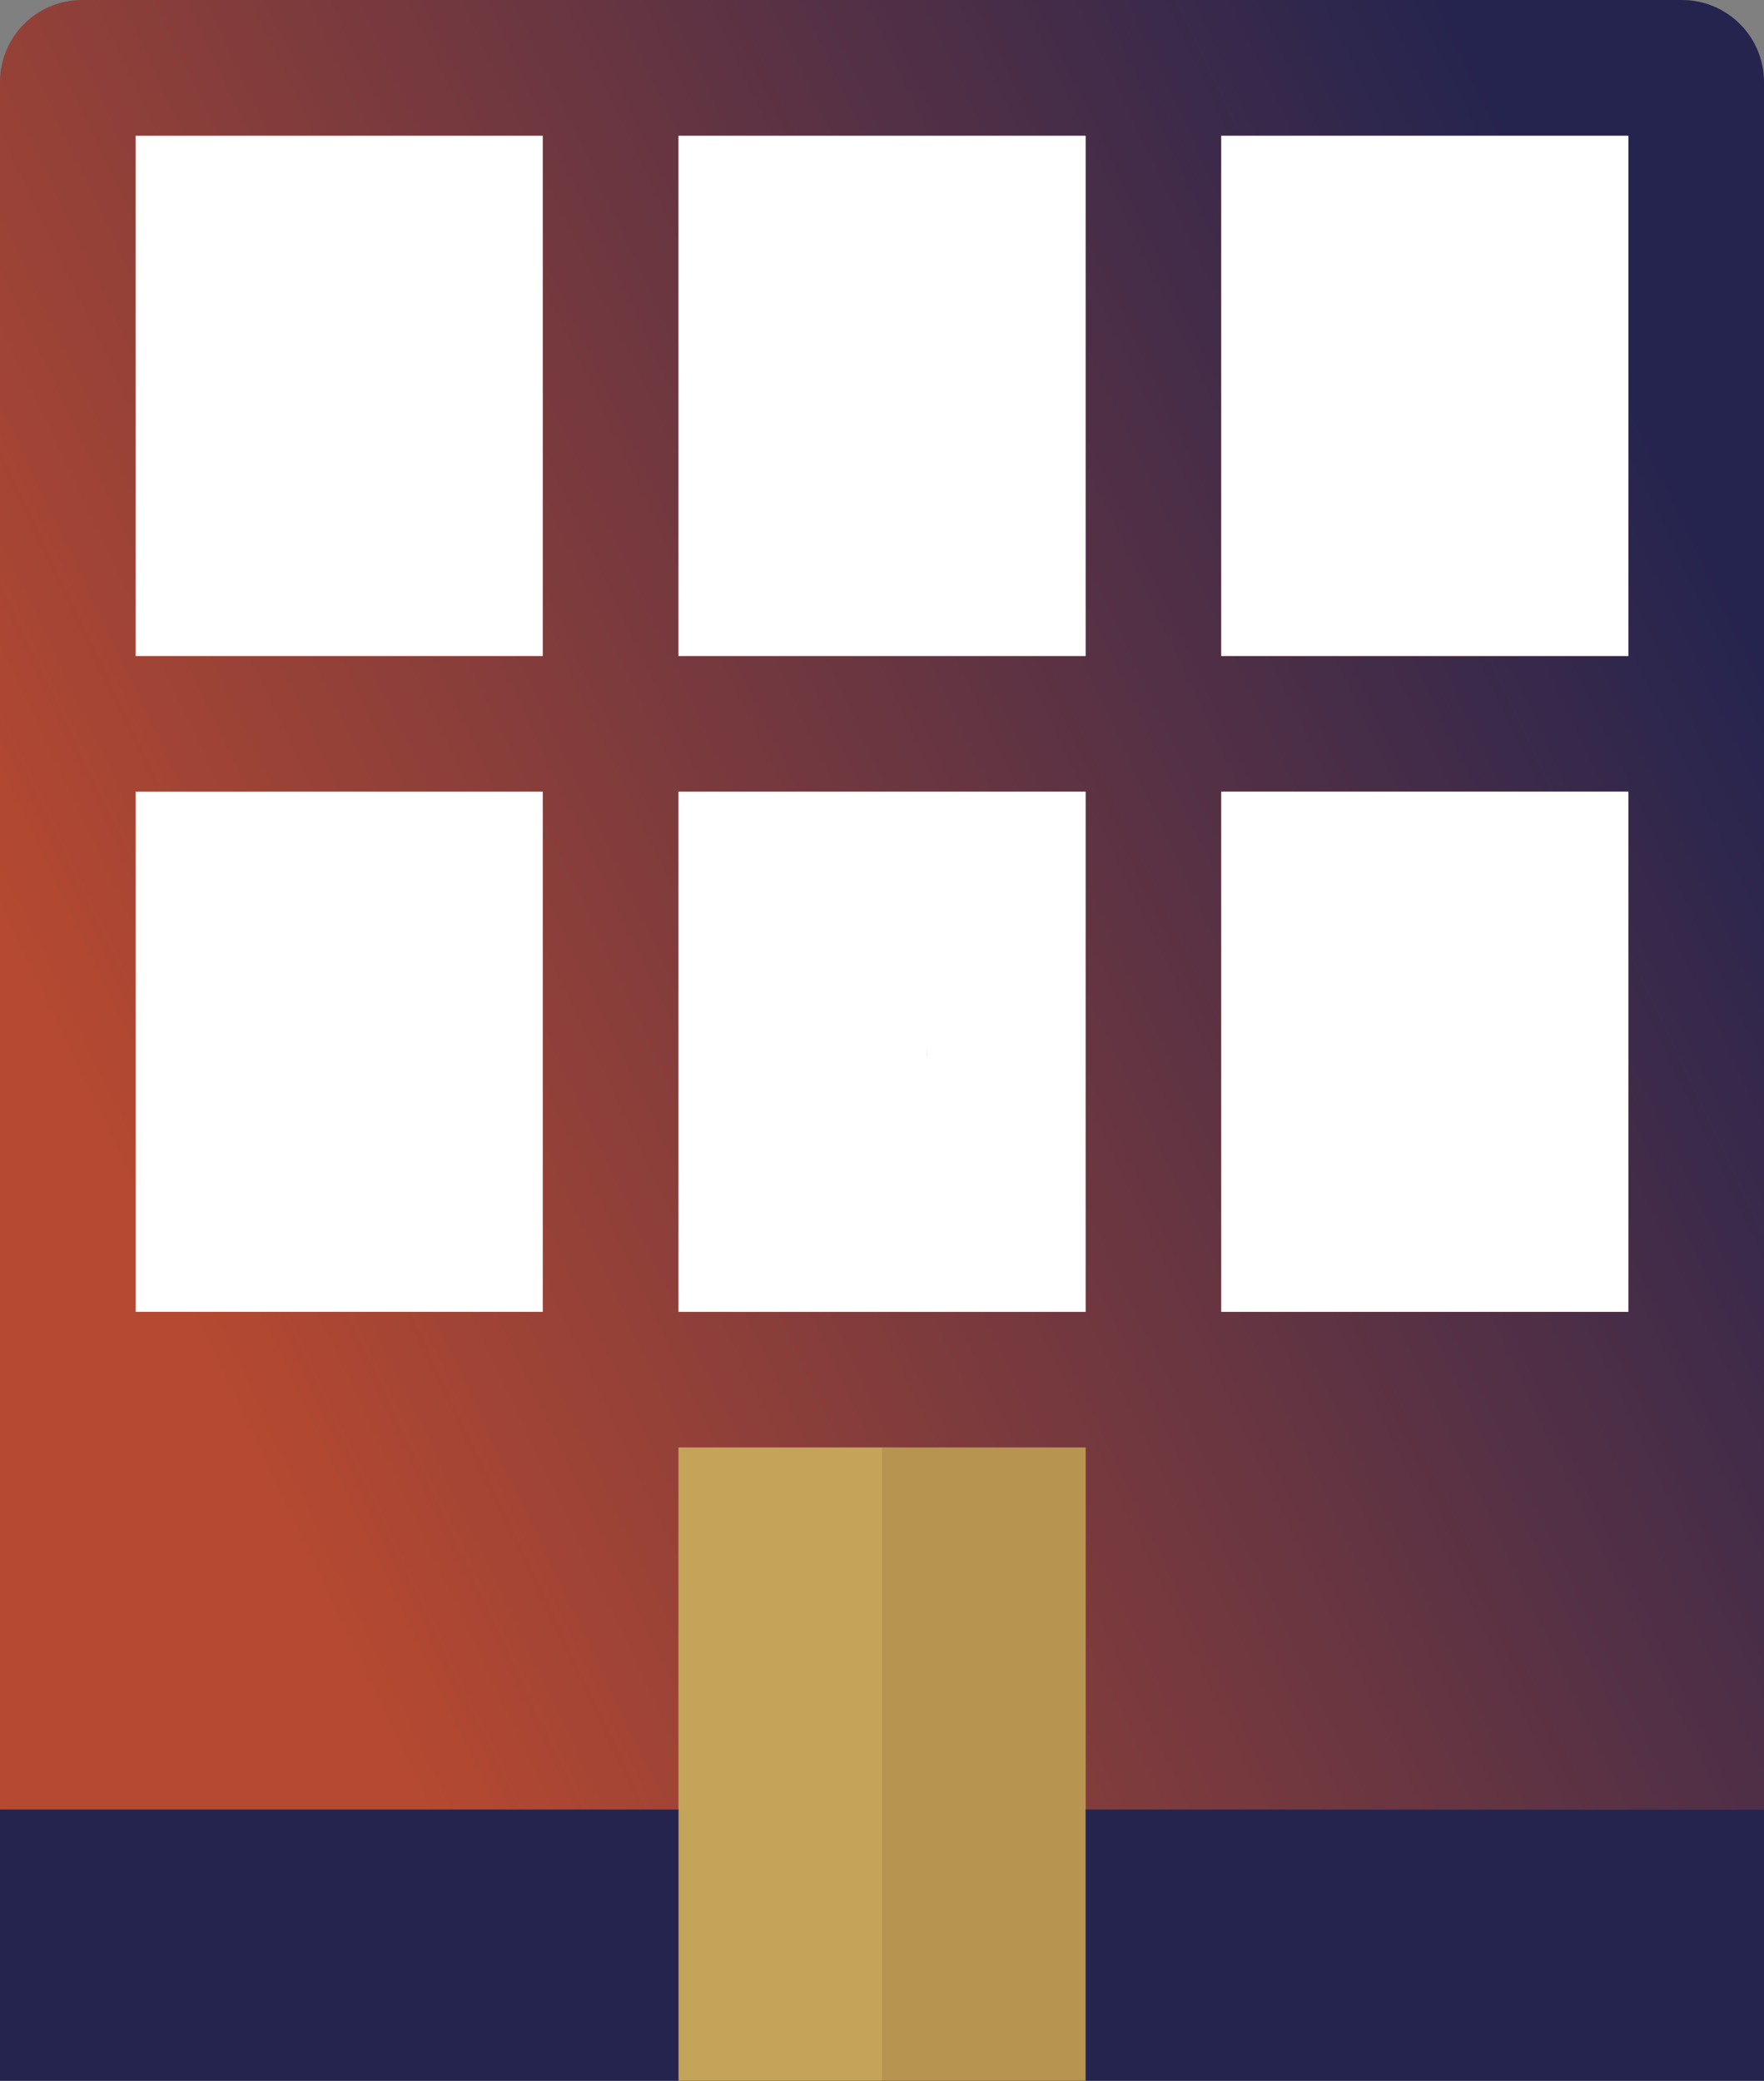
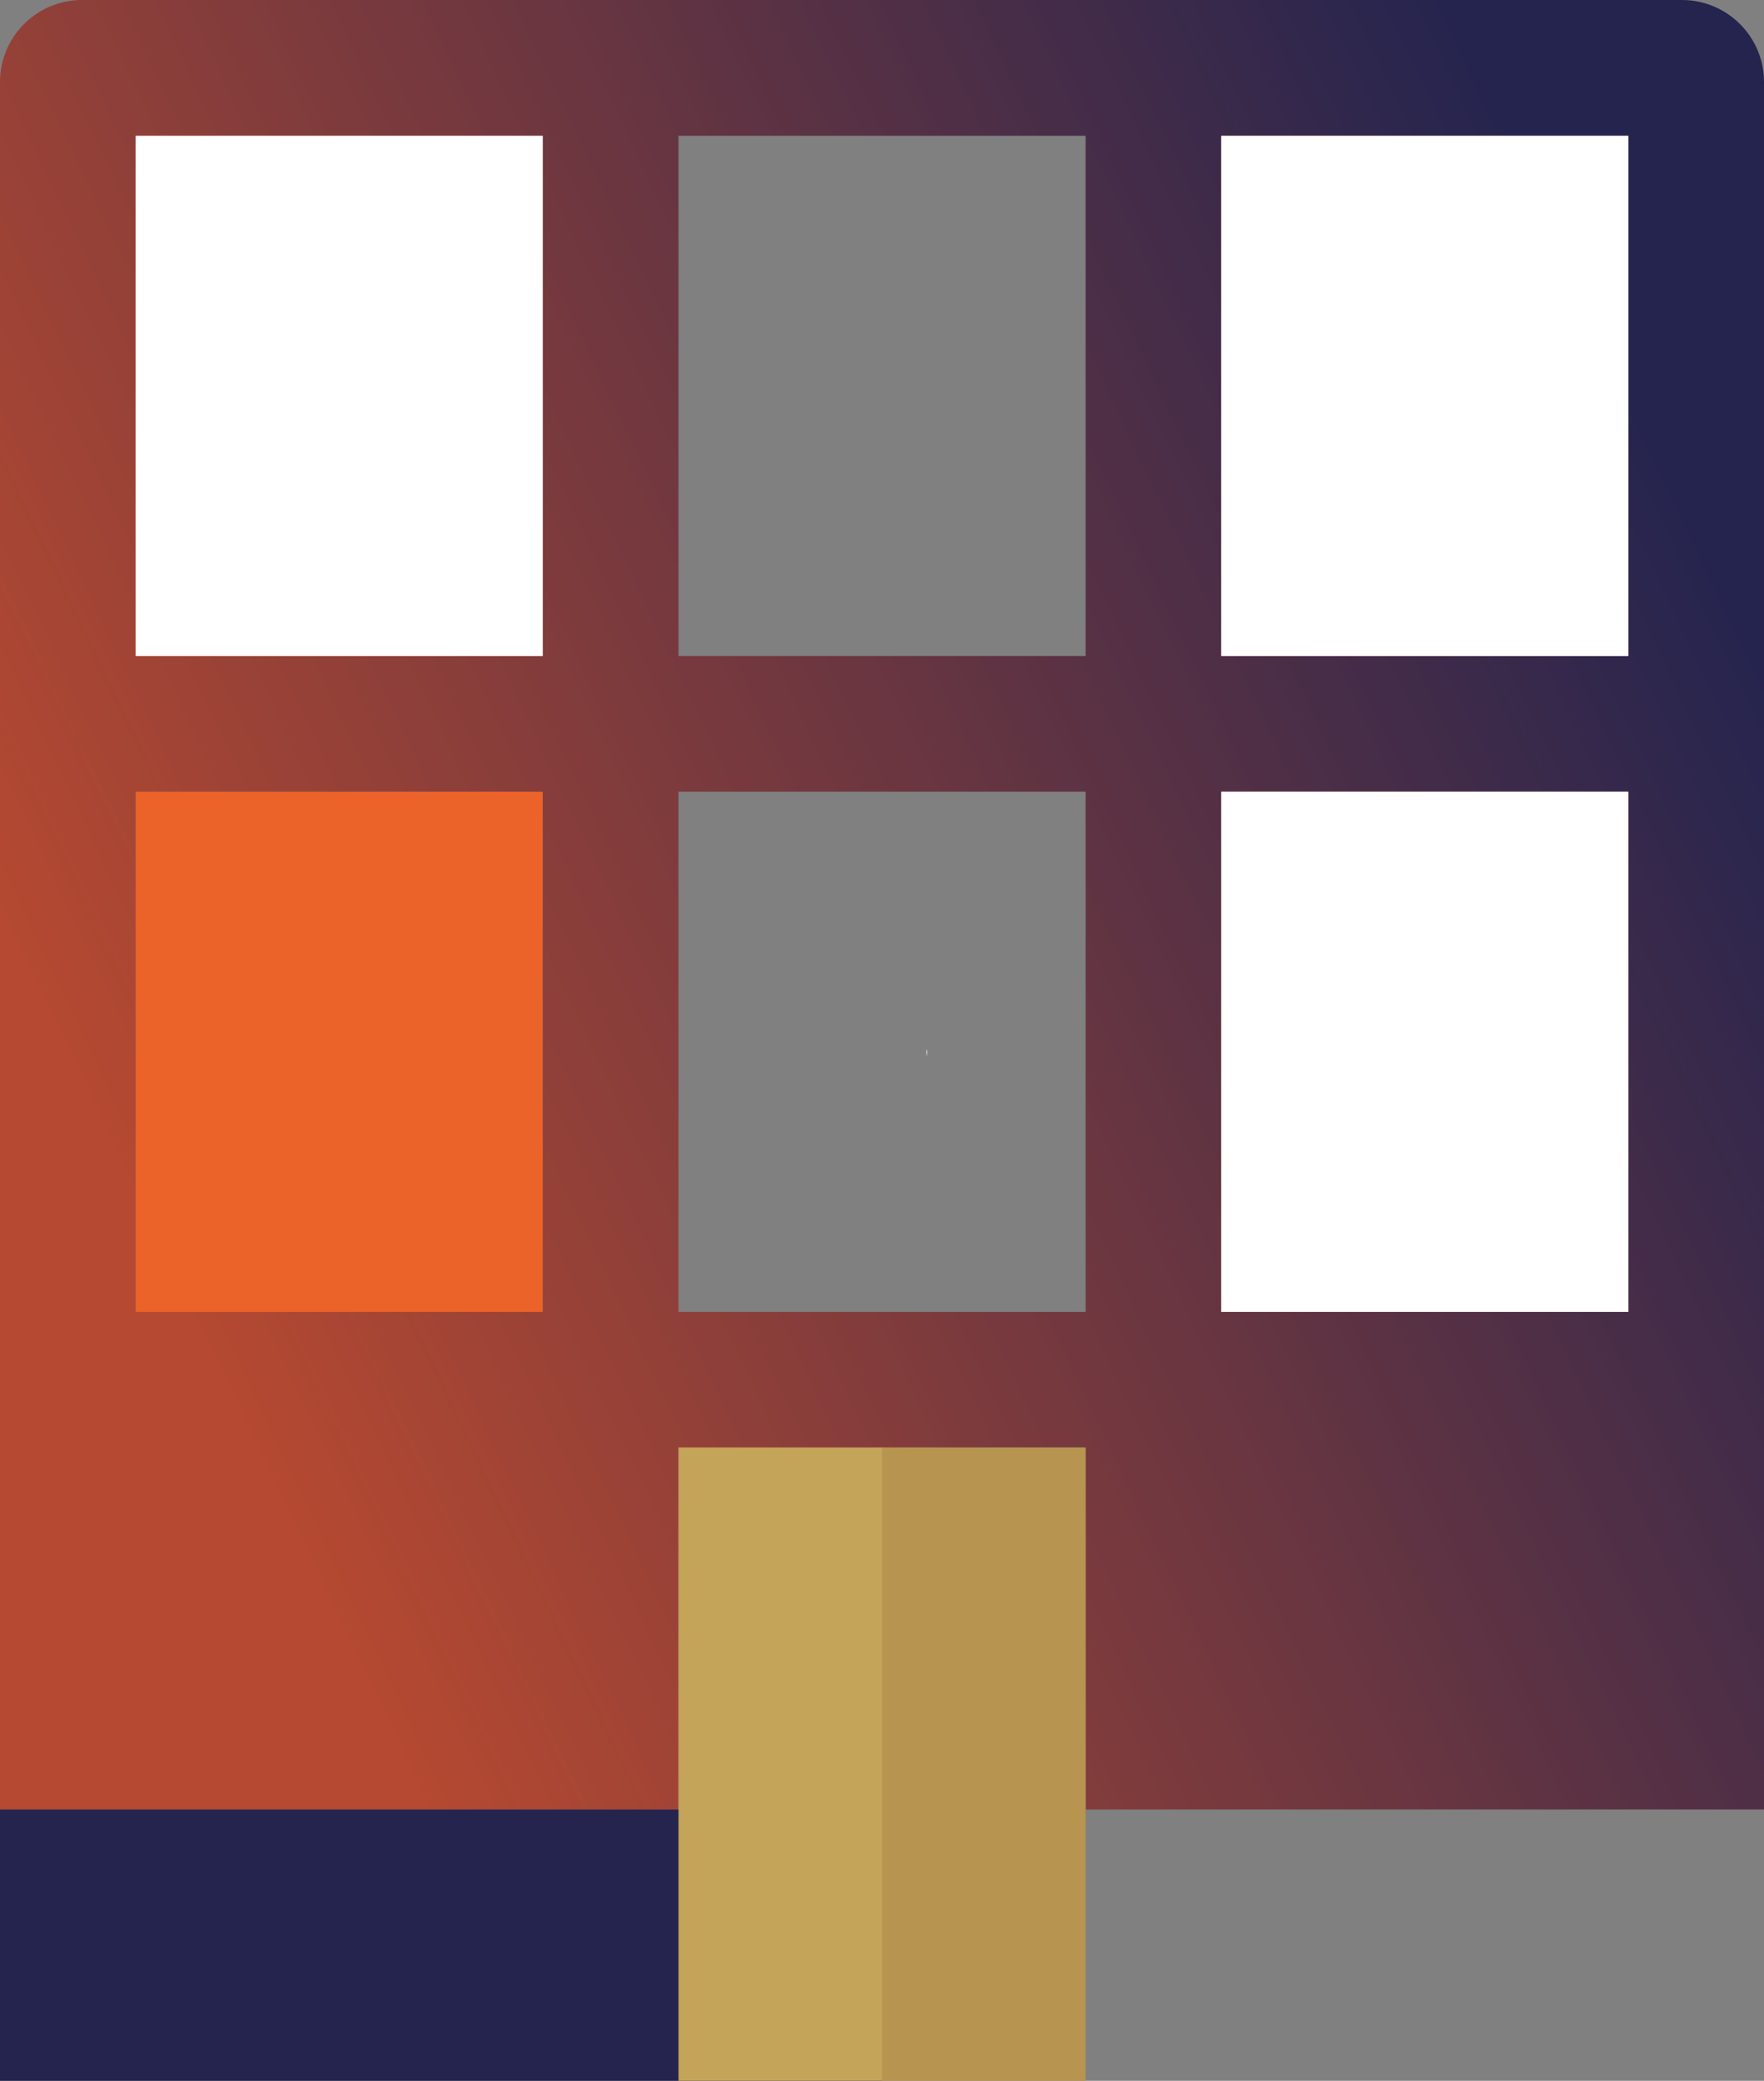
<svg xmlns="http://www.w3.org/2000/svg" id="Laag_2" data-name="Laag 2" viewBox="0 0 148.37 175">
  <rect x="0" y="0" width="148.37" height="175" fill="#808080" stroke="none" />
  <defs>
    <style>      .cls-1 {        fill: url(#Naamloos_verloop_4);      }      .cls-2 {        fill: #ec632a;      }      .cls-3 {        fill: #fff;      }      .cls-4 {        fill: #b79551;      }      .cls-5 {        fill: #bb4a1b;      }      .cls-6 {        fill: #c4a459;      }      .cls-7 {        fill: #24244f;      }    </style>
    <linearGradient id="Naamloos_verloop_4" data-name="Naamloos verloop 4" x1="13.83" y1="106.05" x2="143.81" y2="44.26" gradientUnits="userSpaceOnUse">
      <stop offset="0" stop-color="#b54931" />
      <stop offset="1" stop-color="#24244f" />
    </linearGradient>
  </defs>
  <g id="Laag_1-2" data-name="Laag 1">
    <g>
      <rect class="cls-2" x="11.41" y="11.42" width="34.24" height="43.75" />
      <rect class="cls-2" x="11.41" y="66.58" width="34.24" height="43.75" />
      <polygon class="cls-2" points="76.28 121.74 75.74 132.59 74.76 152.18 74.19 163.59 57.07 160.96 0 152.18 57.07 152.18 57.07 121.74 76.28 121.74" />
      <path class="cls-1" d="M0,6.9V152.18H57.07v-30.44h34.24v30.44h57.06V6.9c0-3.81-3.09-6.9-6.9-6.9H6.9C3.09,0,0,3.09,0,6.9ZM45.65,110.33H11.41v-43.75H45.65v43.75Zm0-55.16H11.41V11.42H45.65V55.17Zm45.66,55.16H57.07v-43.75h34.24v43.75Zm0-55.16H57.07V11.42h34.24V55.17Zm45.65,55.16h-34.24v-43.75h34.24v43.75Zm0-55.16h-34.24V11.42h34.24V55.17Z" />
      <polygon class="cls-5" points="77.99 88.46 77.92 88.85 77.95 88.25 77.99 88.46" />
      <rect class="cls-5" x="102.72" y="11.42" width="34.24" height="43.75" />
      <rect class="cls-5" x="102.72" y="66.58" width="34.24" height="43.75" />
-       <polygon class="cls-5" points="148.37 152.18 91.31 160.96 75.85 163.33 74.19 163.59 74.19 121.74 91.31 121.74 91.31 152.18 148.37 152.18" />
      <rect class="cls-7" y="152.18" width="74.19" height="22.82" />
      <rect class="cls-3" x="11.41" y="11.42" width="34.24" height="43.75" />
-       <rect class="cls-3" x="11.41" y="66.58" width="34.24" height="43.75" />
-       <rect class="cls-7" x="74.19" y="152.18" width="74.18" height="22.82" />
-       <rect class="cls-3" x="57.07" y="11.42" width="34.24" height="43.75" />
      <polygon class="cls-3" points="77.99 88.46 77.92 88.85 77.95 88.25 77.99 88.46" />
-       <path class="cls-3" d="M57.07,66.58v43.75h34.24v-43.75H57.07Zm20.85,22.27l.03-.6,.04,.21-.07,.39Z" />
      <polygon class="cls-3" points="77.99 88.46 77.92 88.85 77.95 88.25 77.99 88.46" />
      <rect class="cls-3" x="102.72" y="11.42" width="34.24" height="43.75" />
      <rect class="cls-3" x="102.72" y="66.58" width="34.24" height="43.75" />
      <polygon class="cls-6" points="77.99 148.37 77.45 152.18 75.85 163.33 74.19 175 57.07 175 57.07 121.74 74.19 121.74 75.74 132.59 77.99 148.37" />
      <rect class="cls-4" x="74.19" y="121.74" width="17.12" height="53.26" />
    </g>
  </g>
</svg>